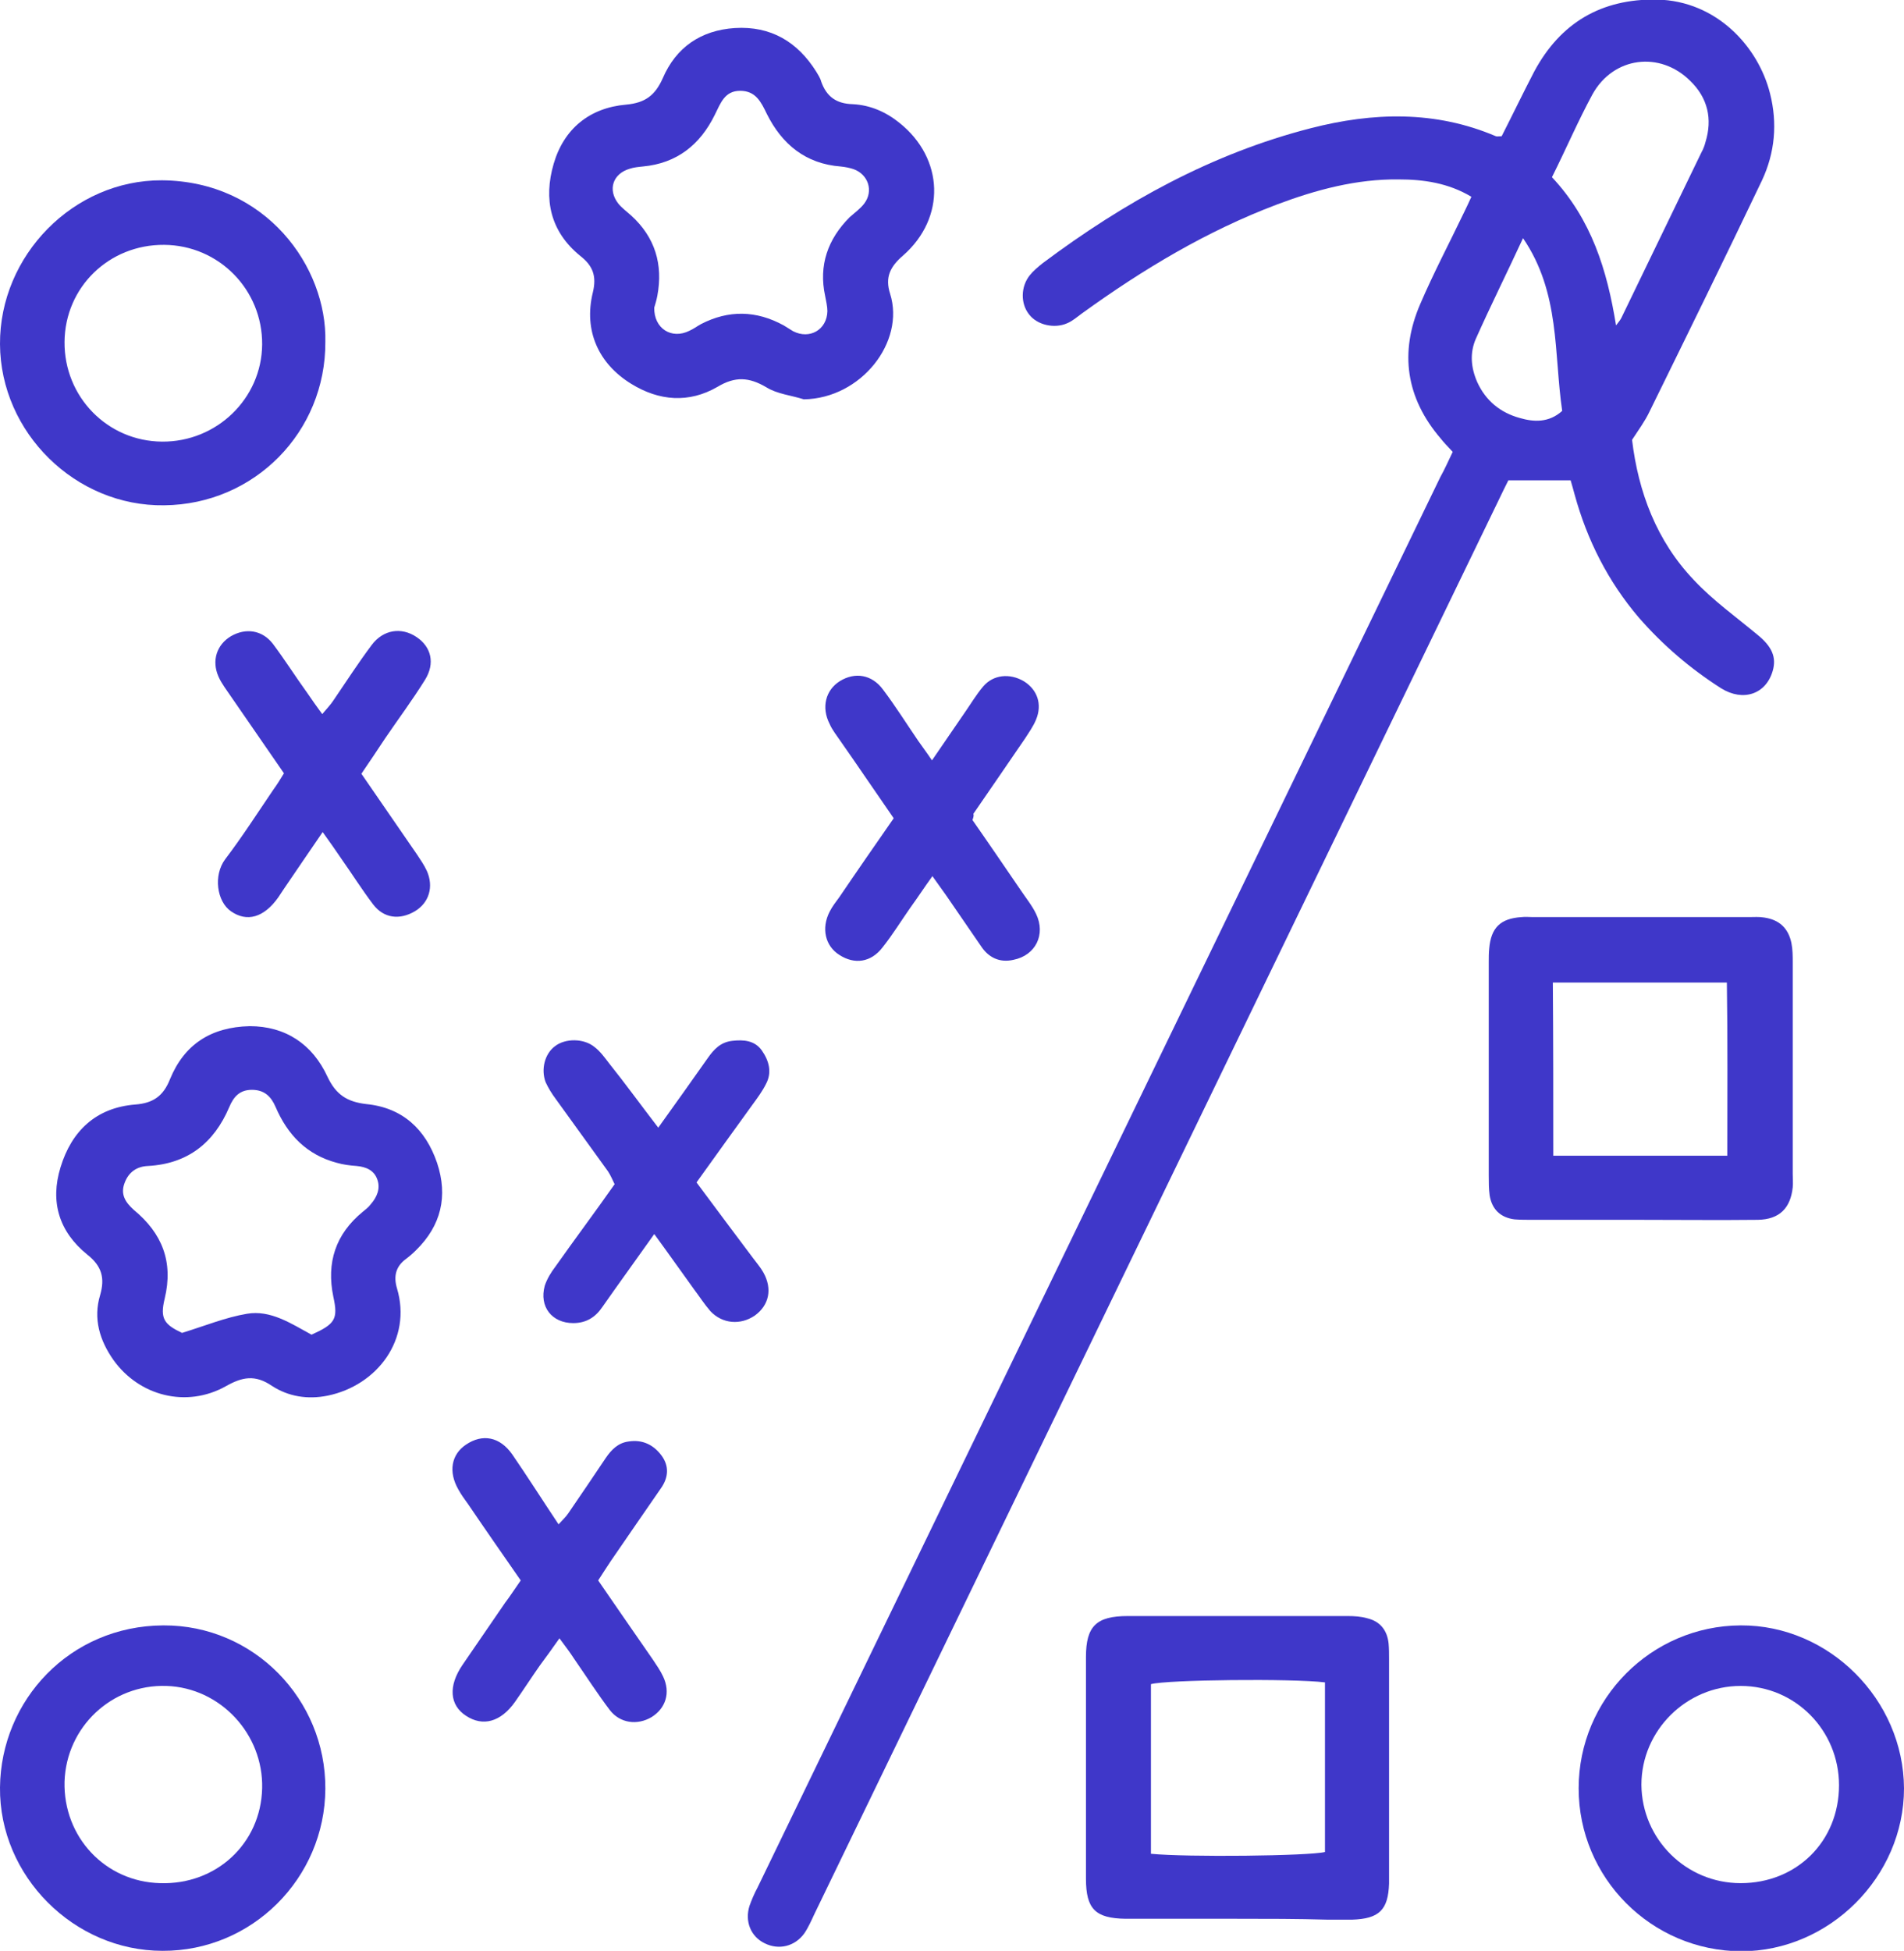
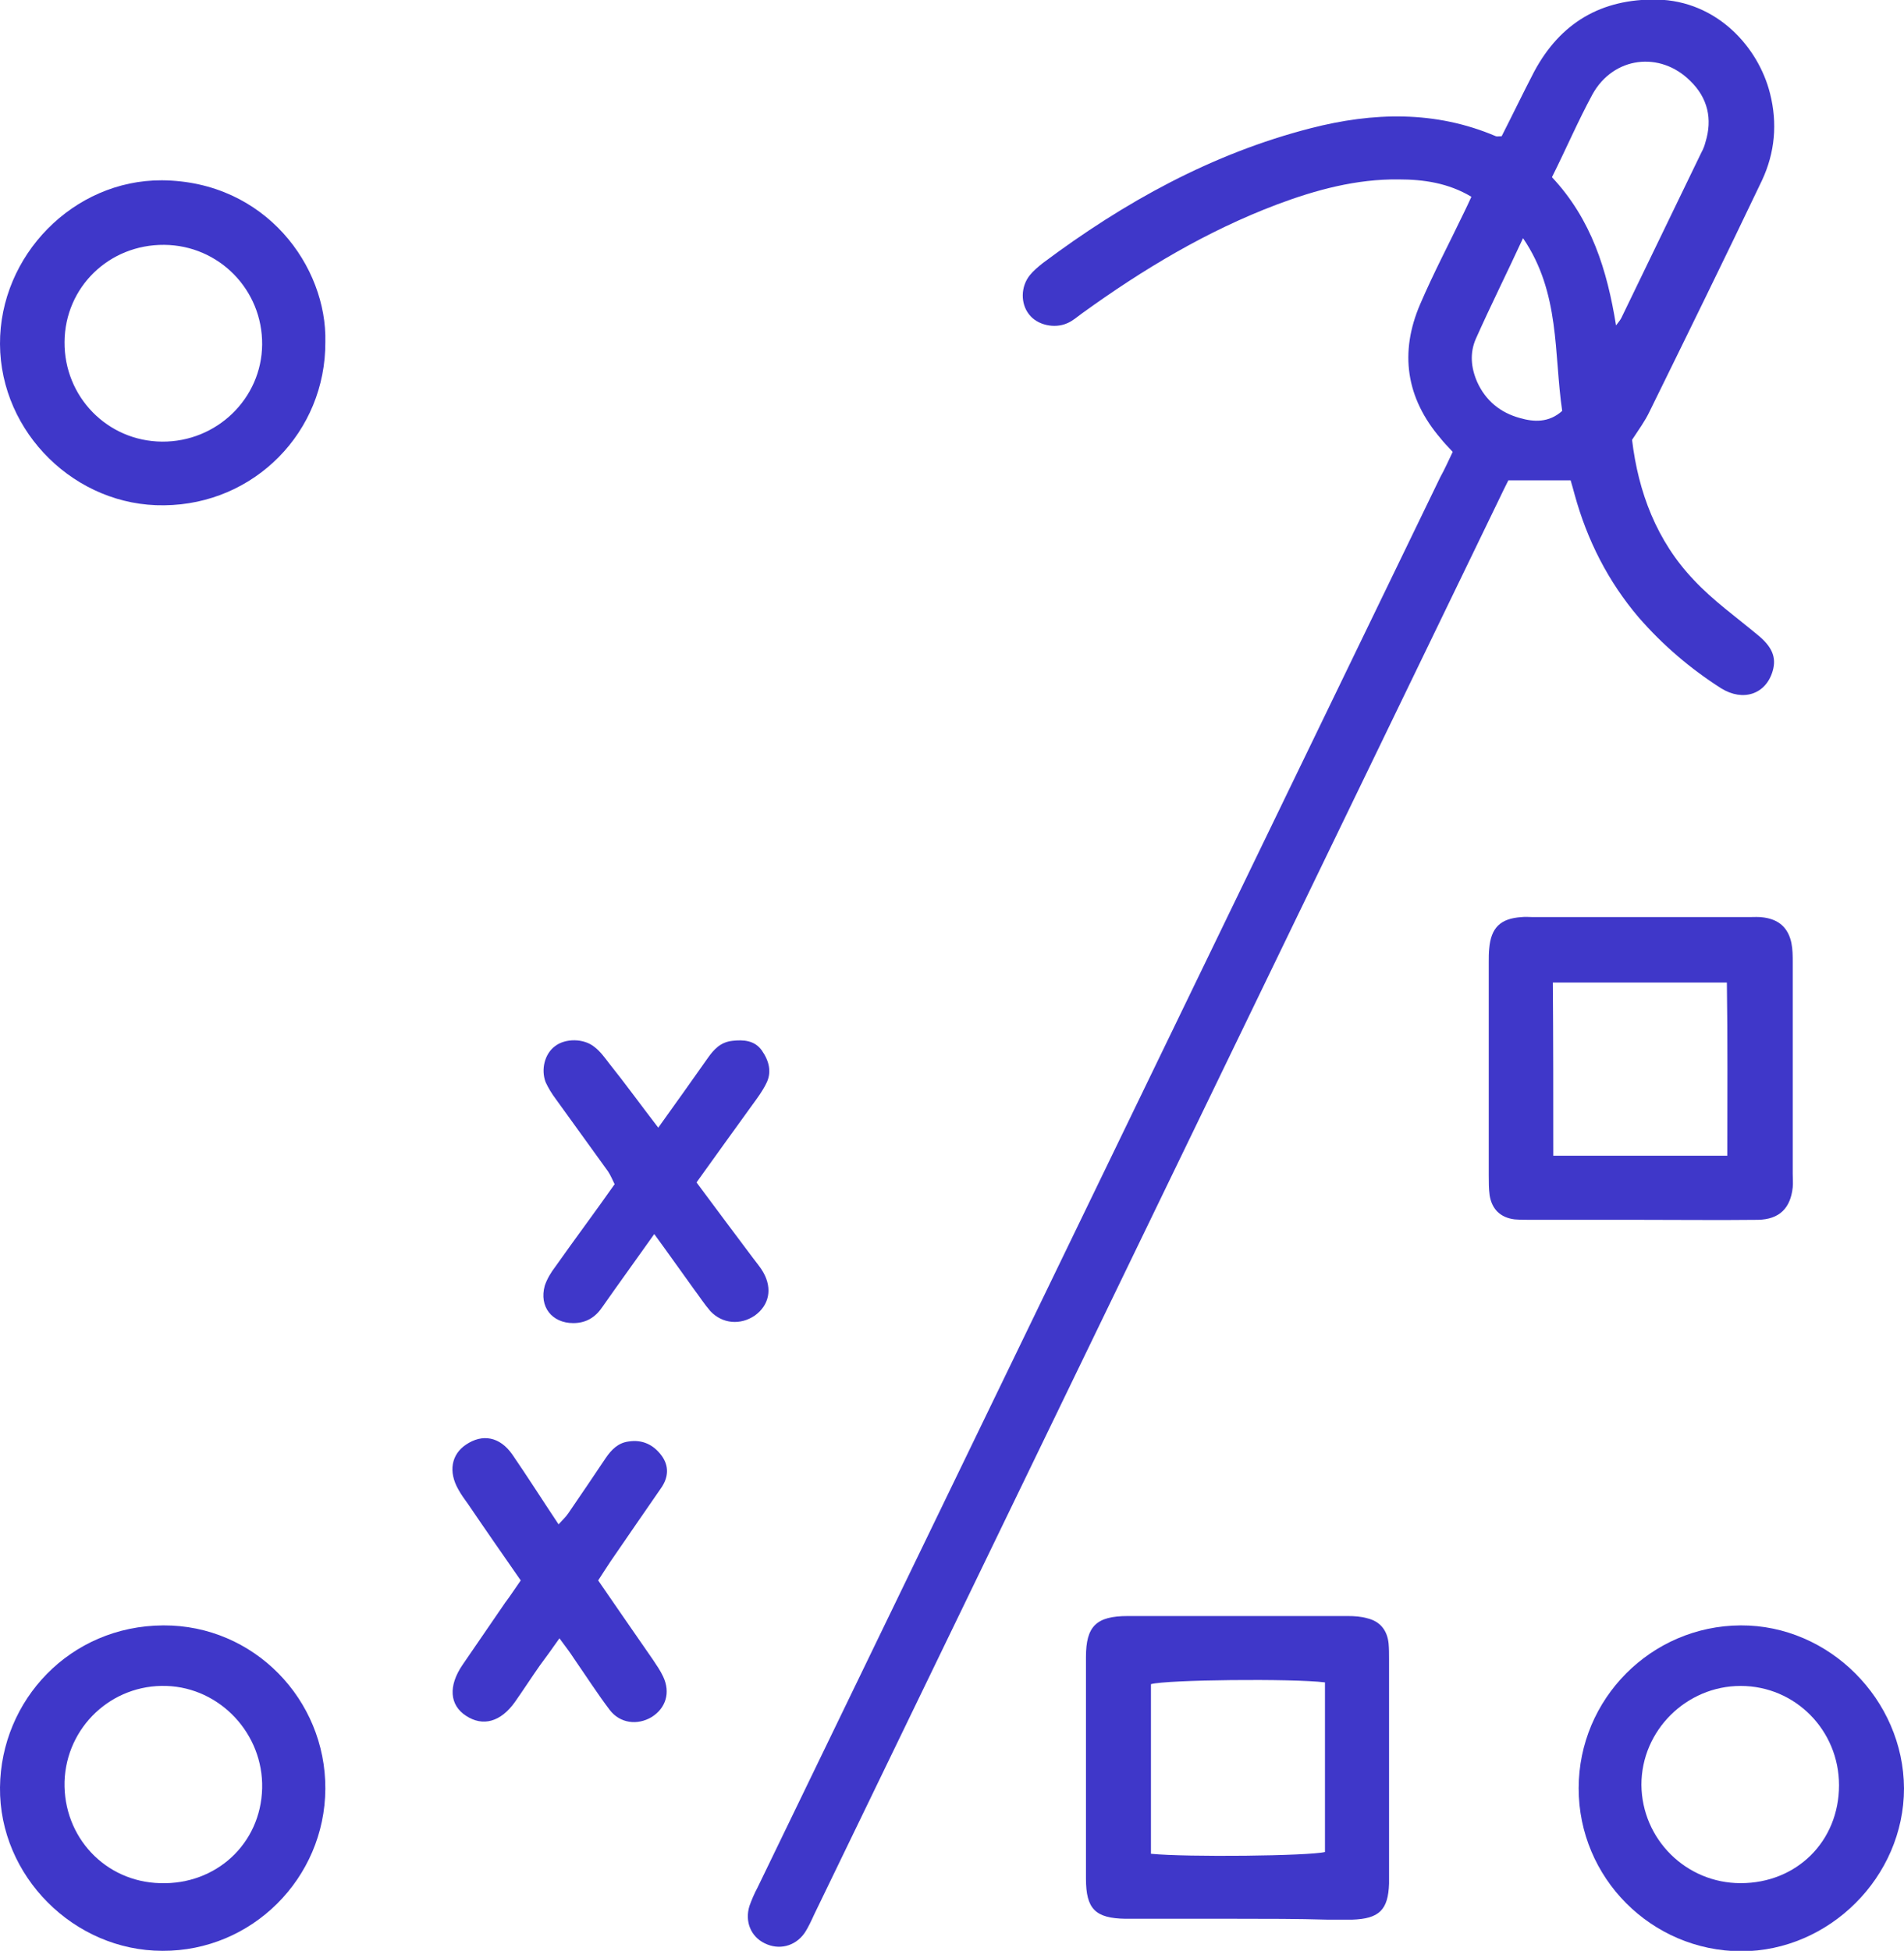
<svg xmlns="http://www.w3.org/2000/svg" version="1.1" id="Слой_1" x="0px" y="0px" width="427.8px" height="438.2px" viewBox="0 0 427.8 438.2" style="enable-background:new 0 0 427.8 438.2;" xml:space="preserve">
  <style type="text/css">
	.st0{fill:#3F37C9;}
	.st1{fill:#3F37C9;stroke:#3F37C9;stroke-width:3;stroke-linecap:round;stroke-linejoin:round;stroke-miterlimit:10;}
</style>
  <g>
    <path class="st0" d="M326.4,101.5c-1.2-1.3-2-2.1-2.7-3c-7.8-9.1-9.3-19.3-4.6-30.2c3-7,6.6-13.8,9.9-20.7c0.5-1,1-2.1,1.6-3.4   c-5.2-3.1-10.7-3.9-16.4-3.9c-9.4-0.1-18.4,2.3-27.2,5.6c-15.9,6-30.2,14.6-43.9,24.5c-1.1,0.8-2.1,1.7-3.3,2.2   c-2.9,1.3-6.8,0.4-8.6-2c-1.9-2.4-1.9-6.2,0.2-8.8c0.8-1,1.9-1.9,2.9-2.7c18.3-13.7,38-24.6,60.2-30.3c14-3.6,28-4,41.6,1.8   c0.3,0.1,0.6,0,1.3,0c2.4-4.7,4.8-9.7,7.3-14.5c5.9-11,15.1-16.4,27.6-16.2c13.5,0.3,22.8,10.7,25.4,21.1   c1.7,6.7,1.1,13.3-1.8,19.5c-8.3,17.4-16.8,34.7-25.3,52c-1,2.1-2.4,4-3.9,6.3c1.4,11.7,5.5,22.7,13.9,31.5   c4.3,4.6,9.5,8.3,14.3,12.3c3.2,2.6,4.3,5,3.4,8.1c-1.5,5.2-6.6,7-11.6,3.9c-6.9-4.4-13.1-9.7-18.5-15.9   c-6.9-8.1-11.6-17.4-14.4-27.6c-0.3-1.1-0.6-2.2-0.9-3.2c-4.6,0-9,0-14,0c-0.6,1.2-1.5,3-2.3,4.7   c-51.2,105.8-102.4,211.5-153.6,317.3c-0.7,1.5-1.4,3.1-2.3,4.4c-2.1,2.9-5.7,3.8-8.9,2.2c-3.1-1.5-4.5-4.9-3.4-8.4   c0.5-1.4,1.1-2.8,1.8-4.1c51.1-105.6,102.3-211.2,153.4-316.8C324.6,105.4,325.4,103.6,326.4,101.5z M348.7,39.8   c8.9,9.5,12.4,20.9,14.4,33.3c0.7-0.9,1-1.3,1.2-1.7c6-12.4,12-24.8,18-37.2c0.4-0.7,0.7-1.5,0.9-2.3c1.6-5.2,0.5-9.9-3.4-13.7   c-6.8-6.8-17.3-5.5-22,3C354.6,27.1,351.9,33.4,348.7,39.8z M342.2,53.5c-3.7,8-7.3,15.2-10.6,22.6c-1.4,3.2-1.1,6.5,0.3,9.7   c1.9,4.2,5.2,6.9,9.6,8.1c3.1,0.9,6.5,1.1,9.5-1.6C349.1,79.4,350.6,65.8,342.2,53.5z" />
-     <path class="st0" d="M56.1,230.5c8,0,14.1,4,17.5,11.4c1.9,4,4.4,5.6,8.7,6.1c8.1,0.8,13.3,5.6,15.9,13.2   c2.5,7.5,0.9,14.1-4.7,19.6c-0.7,0.7-1.5,1.4-2.3,2c-2.3,1.7-2.8,3.9-2,6.6c3.4,11.4-4.4,21.8-15.6,24.1c-4.5,0.9-8.8,0.2-12.5-2.2   c-3.8-2.6-6.7-2-10.4,0.1c-8.8,4.9-19.4,2.2-25.2-5.9c-3.1-4.4-4.6-9.3-3-14.6c1.1-3.8,0.4-6.5-2.9-9.1c-6.3-5.1-8.4-11.8-6-19.6   c2.5-8.2,8-13.4,16.8-14.1c4-0.3,6.3-1.9,7.8-5.7C41.4,234.6,47.4,230.7,56.1,230.5z M70,299.8c5.3-2.4,6-3.5,4.9-8.5   c-1.6-7.7,0.5-14.1,6.6-19.1c0.6-0.5,1.3-1,1.8-1.7c1.4-1.6,2.2-3.5,1.5-5.5c-0.7-2.1-2.5-2.9-4.7-3.1c-1.5-0.1-3-0.3-4.4-0.7   c-6.8-1.8-11.1-6.3-13.8-12.6c-1-2.3-2.5-3.8-5.3-3.8c-2.7,0-4.1,1.5-5.1,3.9c-3.4,8-9.3,12.7-18.2,13.2c-2.6,0.1-4.4,1.4-5.3,3.8   c-1,2.6,0.2,4.4,2.1,6.1c6.3,5.2,8.9,11.6,6.9,19.9c-1.1,4.5-0.1,5.8,3.9,7.7c5.2-1.6,9.8-3.5,14.6-4.3   C60.8,294.2,65.4,297.3,70,299.8z" />
-     <path class="st0" d="M180.6,89.7c-2.8-0.9-6-1.2-8.4-2.7c-3.9-2.3-7-2.5-11-0.1c-6.4,3.7-13.1,3.2-19.4-0.7   c-7.3-4.5-10.7-11.9-8.6-20.5c0.9-3.7,0-6-2.8-8.2c-6.8-5.5-8.3-12.8-6-20.7c2.3-7.9,8.1-12.6,16.3-13.3c4.3-0.4,6.5-2.1,8.2-5.9   c3-7,8.6-10.8,16.2-11.3c8.1-0.5,14.1,3.1,18.3,9.8c0.4,0.7,0.9,1.4,1.1,2.2c1.2,3.4,3.4,5,7.1,5.1c3.9,0.2,7.4,1.7,10.5,4.2   c10,8,10.5,21.3,0.8,29.8c-2.9,2.5-4.1,4.9-2.9,8.6C203.4,76.8,193.5,89.5,180.6,89.7z M147,69.1c-0.1,4.7,3.9,7.2,7.9,5.2   c0.9-0.4,1.7-1,2.6-1.5c6.2-3.2,12.4-3.1,18.6,0.3c0.7,0.4,1.4,0.9,2.1,1.3c3.7,1.9,7.6-0.3,7.7-4.5c0-1.1-0.3-2.3-0.5-3.4   c-1.5-6.9,0.6-12.8,5.5-17.7c1.1-1,2.4-1.9,3.3-3.1c2.1-2.8,0.9-6.5-2.4-7.7c-0.9-0.3-1.9-0.5-2.9-0.6c-7.9-0.6-13.2-5-16.6-11.8   c-1.3-2.7-2.5-5.2-6-5.2c-3.5,0-4.4,2.8-5.7,5.4c-3.3,6.7-8.5,10.9-16.2,11.6c-1,0.1-2,0.2-2.9,0.5c-3.8,1.1-5,4.7-2.6,7.8   c0.8,1,1.9,1.8,2.9,2.7c5.4,4.9,7.2,11,5.9,18C147.5,67.5,147.2,68.4,147,69.1z" />
    <path class="st0" d="M368.3,274c-8,0-16,0-24,0c-1.3,0-2.7,0-4-0.1c-3.2-0.4-5.1-2.3-5.6-5.4c-0.2-1.5-0.2-3-0.2-4.5   c0-16,0-31.9,0-47.9c0-1,0-2,0.1-3c0.4-4.7,2.5-6.8,7.3-7.1c0.8-0.1,1.7,0,2.5,0c16.2,0,32.3,0,48.5,0c1.2,0,2.3-0.1,3.5,0.1   c3.4,0.5,5.4,2.4,6.1,5.7c0.3,1.5,0.3,3,0.3,4.5c0,15.8,0,31.6,0,47.4c0,1,0.1,2,0,3c-0.5,4.7-3,7.2-7.8,7.3   C386,274.1,377.2,274,368.3,274C368.3,274,368.3,274,368.3,274z M349,259.6c13.2,0,26,0,39.1,0c0-13.1,0.1-26-0.1-38.9   c-13.4,0-26.1,0-39.1,0C349,233.7,349,246.4,349,259.6z" />
    <path class="st0" d="M277.9,431c-8.3,0-16.6,0-25,0c-6.8-0.1-8.9-2.2-8.9-9c0-16.6,0-33.2,0-49.8c0-6.9,2.3-9.2,9.4-9.2   c16.5,0,32.9,0,49.4,0c1.5,0,3,0.1,4.4,0.5c2.9,0.7,4.5,2.7,4.8,5.7c0.1,1.2,0.1,2.3,0.1,3.5c0,16.3,0,32.6,0,48.9c0,0.5,0,1,0,1.5   c-0.2,5.9-2.2,7.9-8.3,8.1c-1.8,0-3.7,0-5.5,0C291.5,431,284.7,431,277.9,431z M297.7,377.9c-7.4-0.9-35.6-0.6-39.1,0.4   c0,12.7,0,25.4,0,38.1c8,0.8,35.5,0.5,39.1-0.4C297.7,403.4,297.7,390.8,297.7,377.9z" />
    <path class="st0" d="M73.1,401.8c-0.1,20.1-16.5,36.5-36.6,36.4C16.6,438.2-0.2,421.4,0,401.5c0.2-19.6,15.7-36.3,36.7-36.4   C57,365,73.2,381.7,73.1,401.8z M36,423c12.6,0.4,22.6-8.9,22.9-21.3c0.3-12.2-9.4-22.6-21.5-23c-12.3-0.4-22.5,9.2-22.9,21.5   C14.2,412.6,23.6,422.7,36,423z" />
    <path class="st0" d="M73.1,76.8c0.1,20.2-15.9,36.5-36.2,36.7C17,113.8,0.1,97.2,0,77.3c-0.1-19.9,16.5-36.9,36.4-36.8   C59.8,40.7,73.5,60,73.1,76.8z M36.9,55c-12.4-0.1-22.3,9.5-22.4,21.8c-0.1,12.3,9.6,22.3,21.9,22.4c12.3,0.1,22.4-9.7,22.5-21.8   C59,65.1,49.2,55.1,36.9,55z" />
    <path class="st0" d="M354.7,401.7c0-20.1,16.3-36.5,36.4-36.6c19.9-0.1,36.6,16.7,36.7,36.6c0,19.9-16.8,36.6-36.6,36.6   C371,438.2,354.7,421.8,354.7,401.7z M391.1,423c12.6,0,22.1-9.4,22.1-22c0-12.3-9.8-22.3-22.1-22.3c-12.2,0-22.3,10-22.3,22.2   C368.9,413.1,378.8,423,391.1,423z" />
    <path class="st0" d="M147.9,253.3c4-5.6,7.6-10.6,11.1-15.6c1.4-2,2.9-3.6,5.5-3.9c2.6-0.3,5.1-0.1,6.7,2.2   c1.6,2.3,2.3,4.9,0.9,7.5c-0.8,1.6-1.9,3.1-3,4.6c-4.2,5.8-8.3,11.5-12.6,17.5c4.3,5.8,8.5,11.4,12.7,17c0.8,1.1,1.7,2.1,2.3,3.2   c2.1,3.7,1.3,7.4-1.9,9.7c-3.2,2.2-7.3,1.9-10-1c-1.3-1.5-2.4-3.2-3.6-4.8c-2.9-4-5.7-8-9-12.5c-4.1,5.8-7.9,11-11.6,16.3   c-1.6,2.4-3.7,3.7-6.6,3.7c-4.8,0-7.7-3.7-6.4-8.4c0.5-1.5,1.4-3,2.4-4.3c4.3-6.1,8.8-12.1,13.3-18.5c-0.5-1-0.9-2-1.5-2.9   c-3.9-5.4-7.8-10.8-11.7-16.2c-0.9-1.2-1.7-2.5-2.3-3.8c-1.1-2.9-0.2-6.4,2.1-8.1c2.3-1.8,6.5-1.8,8.9,0.2c1.3,1,2.3,2.4,3.3,3.7   C140.5,243.4,143.9,248.1,147.9,253.3z" />
-     <path class="st0" d="M218.5,184.2c3.5,5,7.1,10.3,10.8,15.7c1.2,1.8,2.6,3.5,3.5,5.4c2.2,4.6-0.1,9.3-5.1,10.3   c-3.1,0.7-5.6-0.5-7.3-3.1c-2.3-3.3-4.5-6.6-6.8-9.9c-1.2-1.8-2.5-3.5-4.1-5.8c-1.8,2.5-3.3,4.8-4.9,7c-2.1,3-4,6.1-6.3,9   c-2.6,3.4-6.3,3.9-9.7,1.7c-3.2-2-4.1-6-2.2-9.7c0.6-1.2,1.4-2.2,2.2-3.3c4-5.9,8.1-11.8,12.2-17.7c-4.1-5.9-8-11.7-12-17.4   c-0.8-1.2-1.8-2.4-2.4-3.8c-1.9-3.7-0.9-7.6,2.3-9.6c3.4-2.1,7.2-1.5,9.7,1.9c2.8,3.7,5.3,7.7,7.9,11.5c0.9,1.3,1.9,2.6,3.1,4.4   c2.5-3.7,4.9-7.1,7.2-10.5c1.4-2,2.7-4.2,4.3-6.1c2.3-2.7,6-3,9.1-1.2c3.1,1.9,4.2,5.2,2.8,8.6c-0.6,1.5-1.6,2.9-2.5,4.3   c-3.8,5.6-7.7,11.2-11.6,16.9C218.8,183,218.8,183.4,218.5,184.2z" />
-     <path class="st0" d="M81.2,173.8c4.3,6.2,8.3,12.1,12.4,18c0.8,1.2,1.7,2.5,2.3,3.8c1.6,3.6,0.5,7.2-2.7,9.1c-3.4,2-7,1.6-9.4-1.6   c-2.5-3.3-4.7-6.8-7.1-10.2c-1.3-1.9-2.6-3.8-4.2-6c-3.1,4.5-5.8,8.5-8.6,12.6c-0.5,0.7-0.9,1.4-1.4,2.1c-3.2,4.5-7,5.6-10.6,3.1   c-3.2-2.2-4-8.1-1.3-11.7c3.8-5,7.2-10.3,10.8-15.6c0.8-1.1,1.5-2.2,2.4-3.7c-3.9-5.7-7.9-11.4-11.8-17.1c-1-1.5-2.2-3-2.9-4.6   c-1.6-3.6-0.4-7.2,2.8-9.1c3.3-1.9,7-1.4,9.4,1.7c2.7,3.6,5.1,7.4,7.7,11c1,1.5,2.1,3,3.4,4.8c1-1.2,1.9-2.1,2.6-3.2   c2.8-4.1,5.5-8.3,8.5-12.3c2.6-3.5,6.7-4.1,10.1-1.8c3.3,2.2,4.2,5.9,1.9,9.6c-2.8,4.5-6,8.8-9,13.2   C84.8,168.5,83.1,171,81.2,173.8z" />
    <path class="st0" d="M117,355c-4.1-5.9-8-11.5-11.8-17.1c-0.8-1.1-1.6-2.2-2.2-3.3c-2.3-4-1.6-7.9,1.7-10.1   c3.7-2.5,7.6-1.8,10.4,2.2c3.5,5.1,6.8,10.3,10.4,15.7c0.8-0.9,1.6-1.6,2.2-2.5c2.8-4.1,5.6-8.2,8.4-12.4c1.3-1.9,2.8-3.4,5.1-3.7   c3.1-0.5,5.6,0.7,7.4,3.1c1.8,2.4,1.6,5-0.1,7.4c-3.8,5.5-7.6,11-11.3,16.4c-0.9,1.4-1.8,2.7-2.8,4.3c4.2,6.1,8.2,11.9,12.3,17.8   c0.8,1.2,1.7,2.5,2.3,3.8c1.7,3.6,0.6,7.1-2.6,9.1c-3.2,1.9-7.1,1.4-9.4-1.6c-2.8-3.7-5.3-7.6-8-11.5c-0.9-1.4-1.9-2.7-3.3-4.6   c-1.6,2.3-3,4.2-4.4,6.1c-1.9,2.7-3.7,5.5-5.6,8.2c-3.2,4.5-7.2,5.6-11,3.1c-3.7-2.4-4-6.7-0.8-11.4c3.2-4.7,6.4-9.3,9.6-14   C114.5,358.7,115.6,357,117,355z" />
  </g>
</svg>